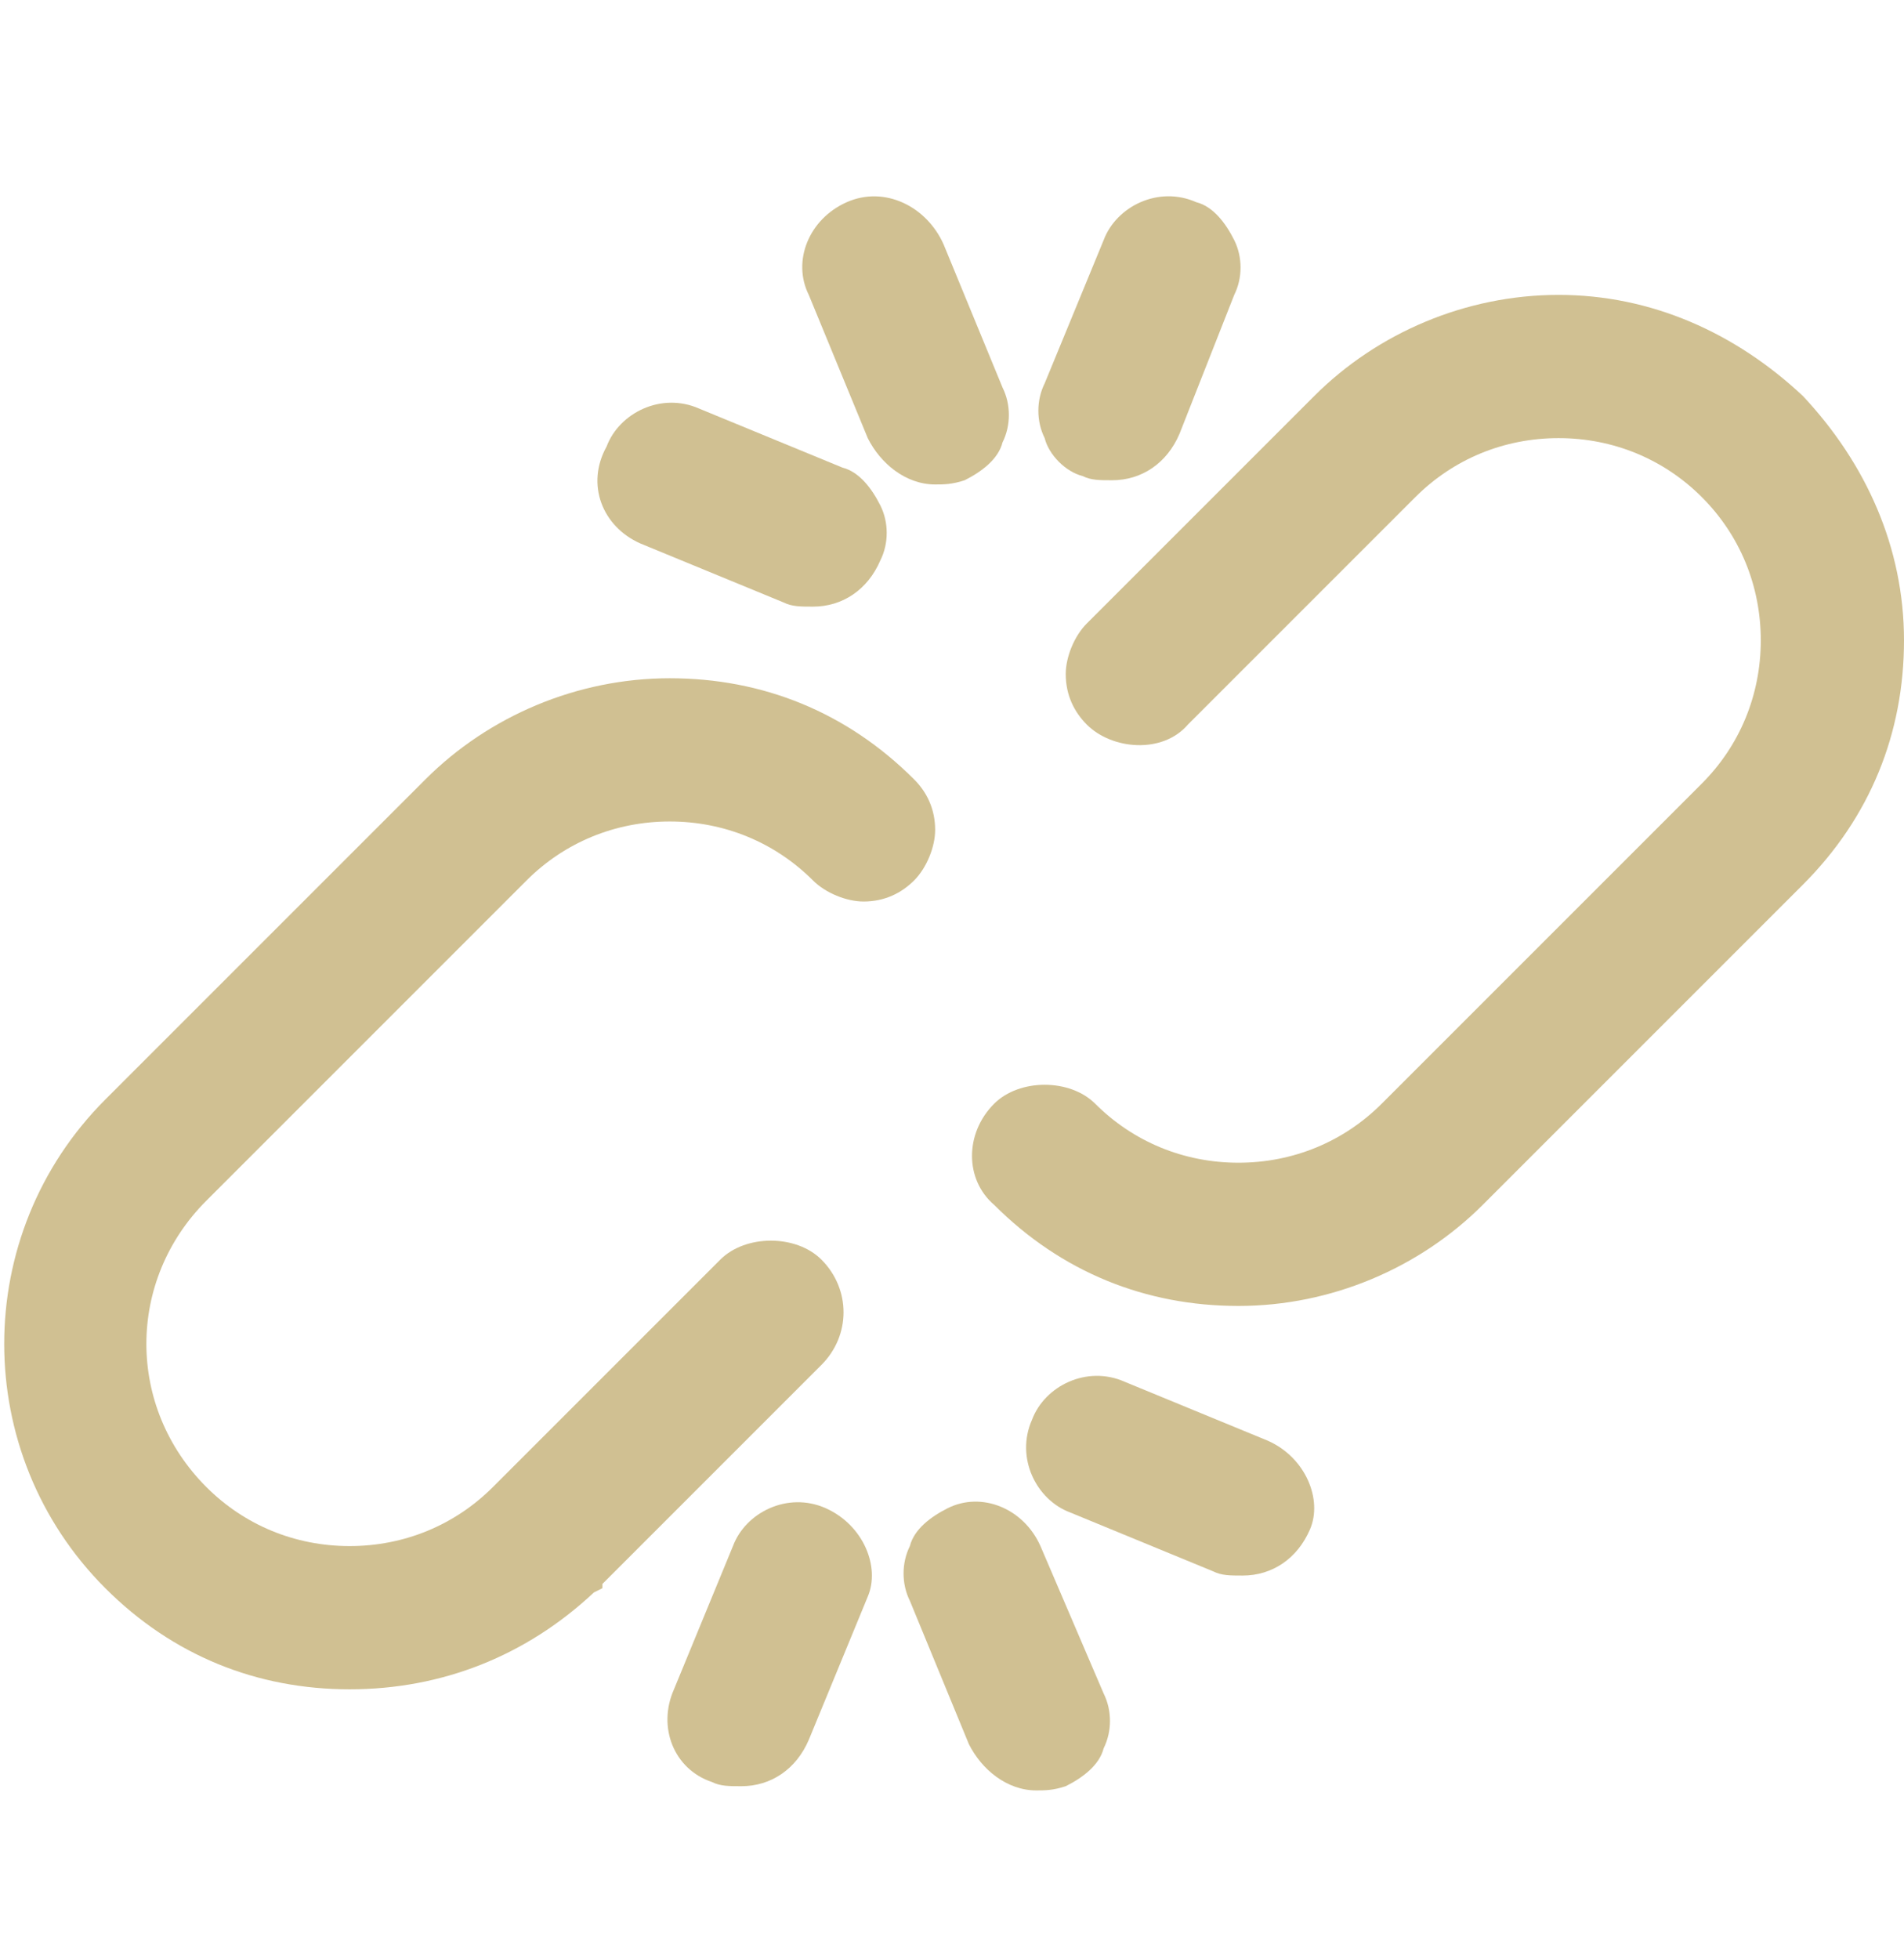
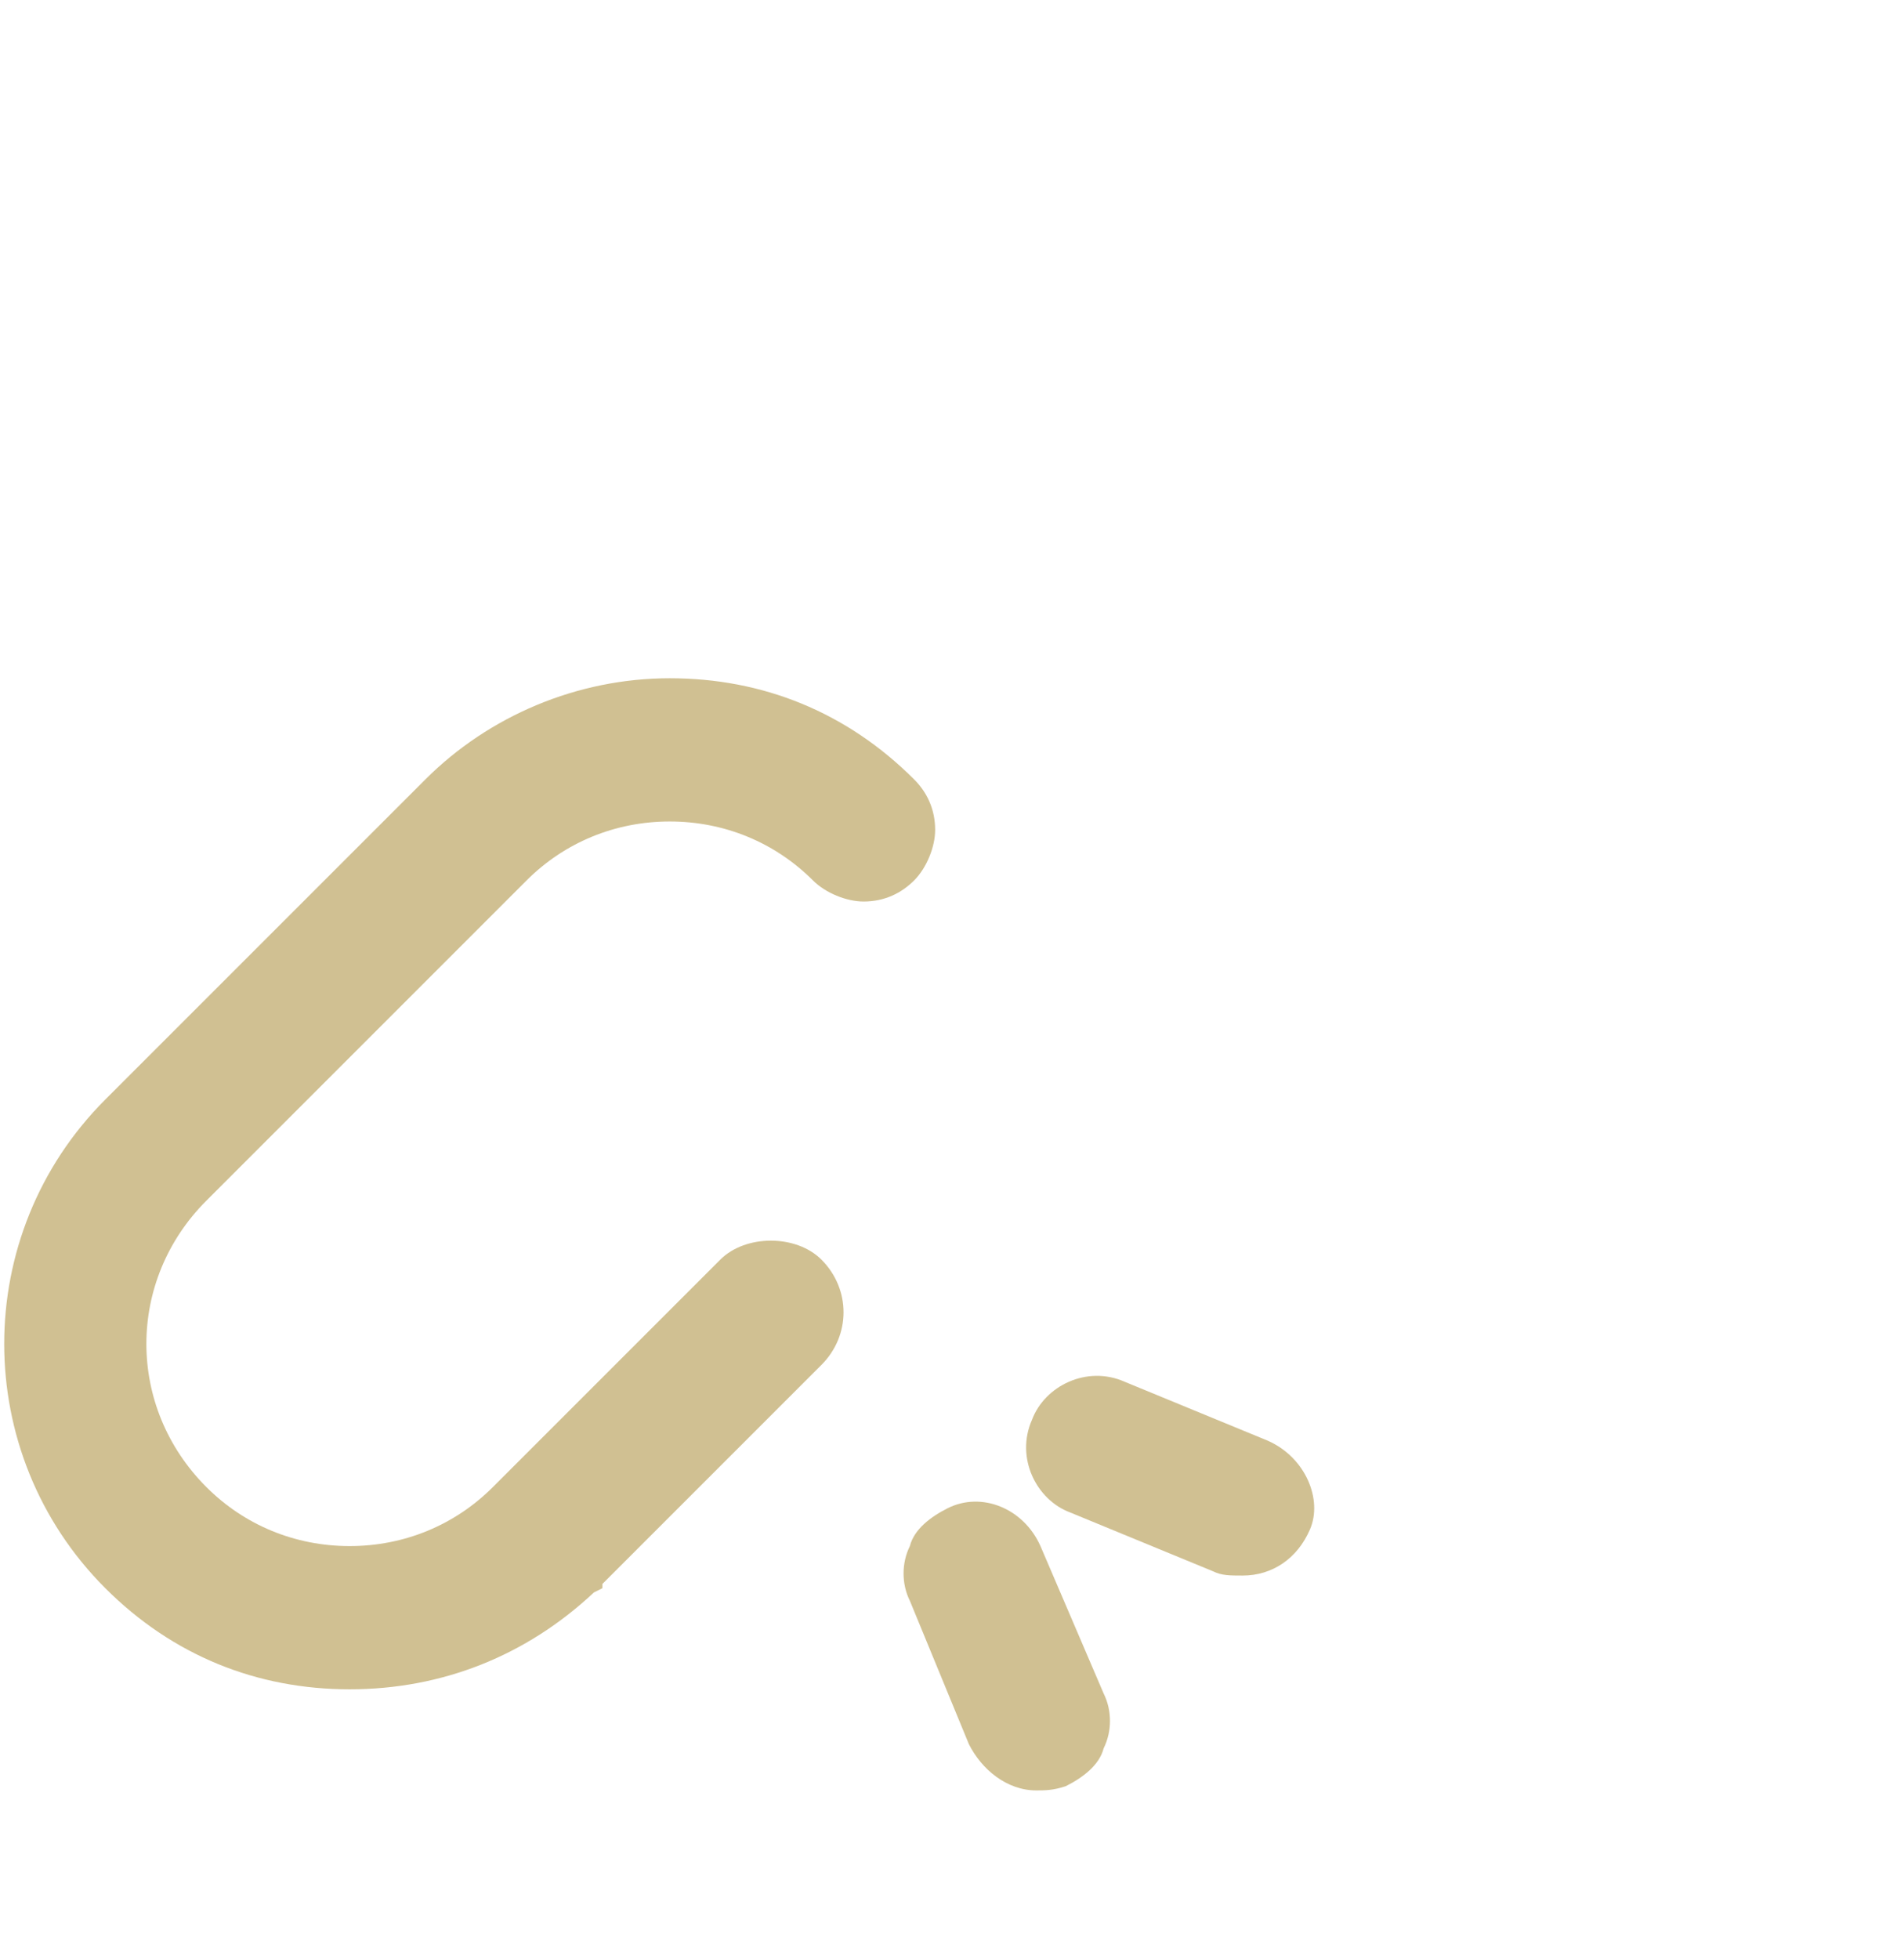
<svg xmlns="http://www.w3.org/2000/svg" version="1.1" id="Layer_1" x="0px" y="0px" viewBox="0 0 45.2 46.5" style="enable-background:new 0 0 45.2 46.5;" xml:space="preserve">
  <style type="text/css">
	.st0{fill:#D0C092;}
</style>
  <g>
-     <path class="st0" d="M42.8,9.4C41.2,7.9,39.2,7,37,7c-2.2,0-4.3,0.9-5.8,2.4l-5.4,5.4c-0.3,0.3-0.5,0.8-0.5,1.2   c0,0.5,0.2,0.9,0.5,1.2c0.6,0.6,1.8,0.7,2.4,0l5.4-5.4c0.9-0.9,2.1-1.4,3.4-1.4c1.3,0,2.5,0.5,3.4,1.4c0.9,0.9,1.4,2.1,1.4,3.4   c0,1.3-0.5,2.5-1.4,3.4l-7.6,7.6c-0.9,0.9-2.1,1.4-3.4,1.4c-1.3,0-2.5-0.5-3.4-1.4c-0.6-0.6-1.8-0.6-2.4,0c-0.7,0.7-0.7,1.8,0,2.4   c1.6,1.6,3.6,2.4,5.8,2.4s4.3-0.9,5.8-2.4l7.6-7.6c1.6-1.6,2.4-3.6,2.4-5.8C45.2,13,44.3,11,42.8,9.4z" />
    <path class="st0" d="M19.5,29.9c-0.6-0.6-1.8-0.6-2.4,0l-5.4,5.4c-0.9,0.9-2.1,1.4-3.4,1.4c-1.3,0-2.5-0.5-3.4-1.4   c-1.9-1.9-1.9-4.9,0-6.8l7.6-7.6c0.9-0.9,2.1-1.4,3.4-1.4c1.3,0,2.5,0.5,3.4,1.4c0.3,0.3,0.8,0.5,1.2,0.5c0.5,0,0.9-0.2,1.2-0.5   c0.3-0.3,0.5-0.8,0.5-1.2c0-0.5-0.2-0.9-0.5-1.2c-1.6-1.6-3.6-2.4-5.8-2.4c-2.2,0-4.3,0.9-5.8,2.4l-7.6,7.6   c-3.2,3.2-3.2,8.4,0,11.6c1.6,1.6,3.6,2.4,5.8,2.4c2.2,0,4.2-0.8,5.8-2.3l0.2-0.1v-0.1l5.2-5.2C20.2,31.7,20.2,30.6,19.5,29.9z" />
-     <path class="st0" d="M20.6,10.4c0.3,0.6,0.9,1.1,1.6,1.1c0.2,0,0.4,0,0.7-0.1c0.4-0.2,0.8-0.5,0.9-0.9c0.2-0.4,0.2-0.9,0-1.3   l-1.4-3.4C22,4.9,21,4.4,20.1,4.8c-0.9,0.4-1.3,1.4-0.9,2.2L20.6,10.4z" />
-     <path class="st0" d="M25.7,11.3c0.2,0.1,0.4,0.1,0.7,0.1c0.7,0,1.3-0.4,1.6-1.1L29.3,7c0.2-0.4,0.2-0.9,0-1.3   c-0.2-0.4-0.5-0.8-0.9-0.9c-0.9-0.4-1.9,0.1-2.2,0.9l-1.4,3.4c-0.2,0.4-0.2,0.9,0,1.3C24.9,10.8,25.3,11.2,25.7,11.3z" />
-     <path class="st0" d="M15.2,12.9l3.4,1.4c0.2,0.1,0.4,0.1,0.7,0.1c0.7,0,1.3-0.4,1.6-1.1c0.2-0.4,0.2-0.9,0-1.3   c-0.2-0.4-0.5-0.8-0.9-0.9l-3.4-1.4c-0.9-0.4-1.9,0.1-2.2,0.9C13.9,11.5,14.3,12.5,15.2,12.9z" />
    <path class="st0" d="M24.7,36.7c-0.4-0.9-1.4-1.3-2.2-0.9c-0.4,0.2-0.8,0.5-0.9,0.9c-0.2,0.4-0.2,0.9,0,1.3l1.4,3.4   c0.3,0.6,0.9,1.1,1.6,1.1c0.2,0,0.4,0,0.7-0.1c0.4-0.2,0.8-0.5,0.9-0.9c0.2-0.4,0.2-0.9,0-1.3L24.7,36.7z" />
-     <path class="st0" d="M19.6,35.8c-0.9-0.4-1.9,0.1-2.2,0.9l-1.4,3.4C15.6,41,16,42,16.9,42.3c0.2,0.1,0.4,0.1,0.7,0.1   c0.7,0,1.3-0.4,1.6-1.1l1.4-3.4C20.9,37.2,20.5,36.2,19.6,35.8z" />
    <path class="st0" d="M30.1,34.2l-3.4-1.4c-0.9-0.4-1.9,0.1-2.2,0.9c-0.4,0.9,0.1,1.9,0.9,2.2l3.4,1.4c0.2,0.1,0.4,0.1,0.7,0.1   c0.7,0,1.3-0.4,1.6-1.1C31.4,35.6,31,34.6,30.1,34.2z" />
  </g>
</svg>